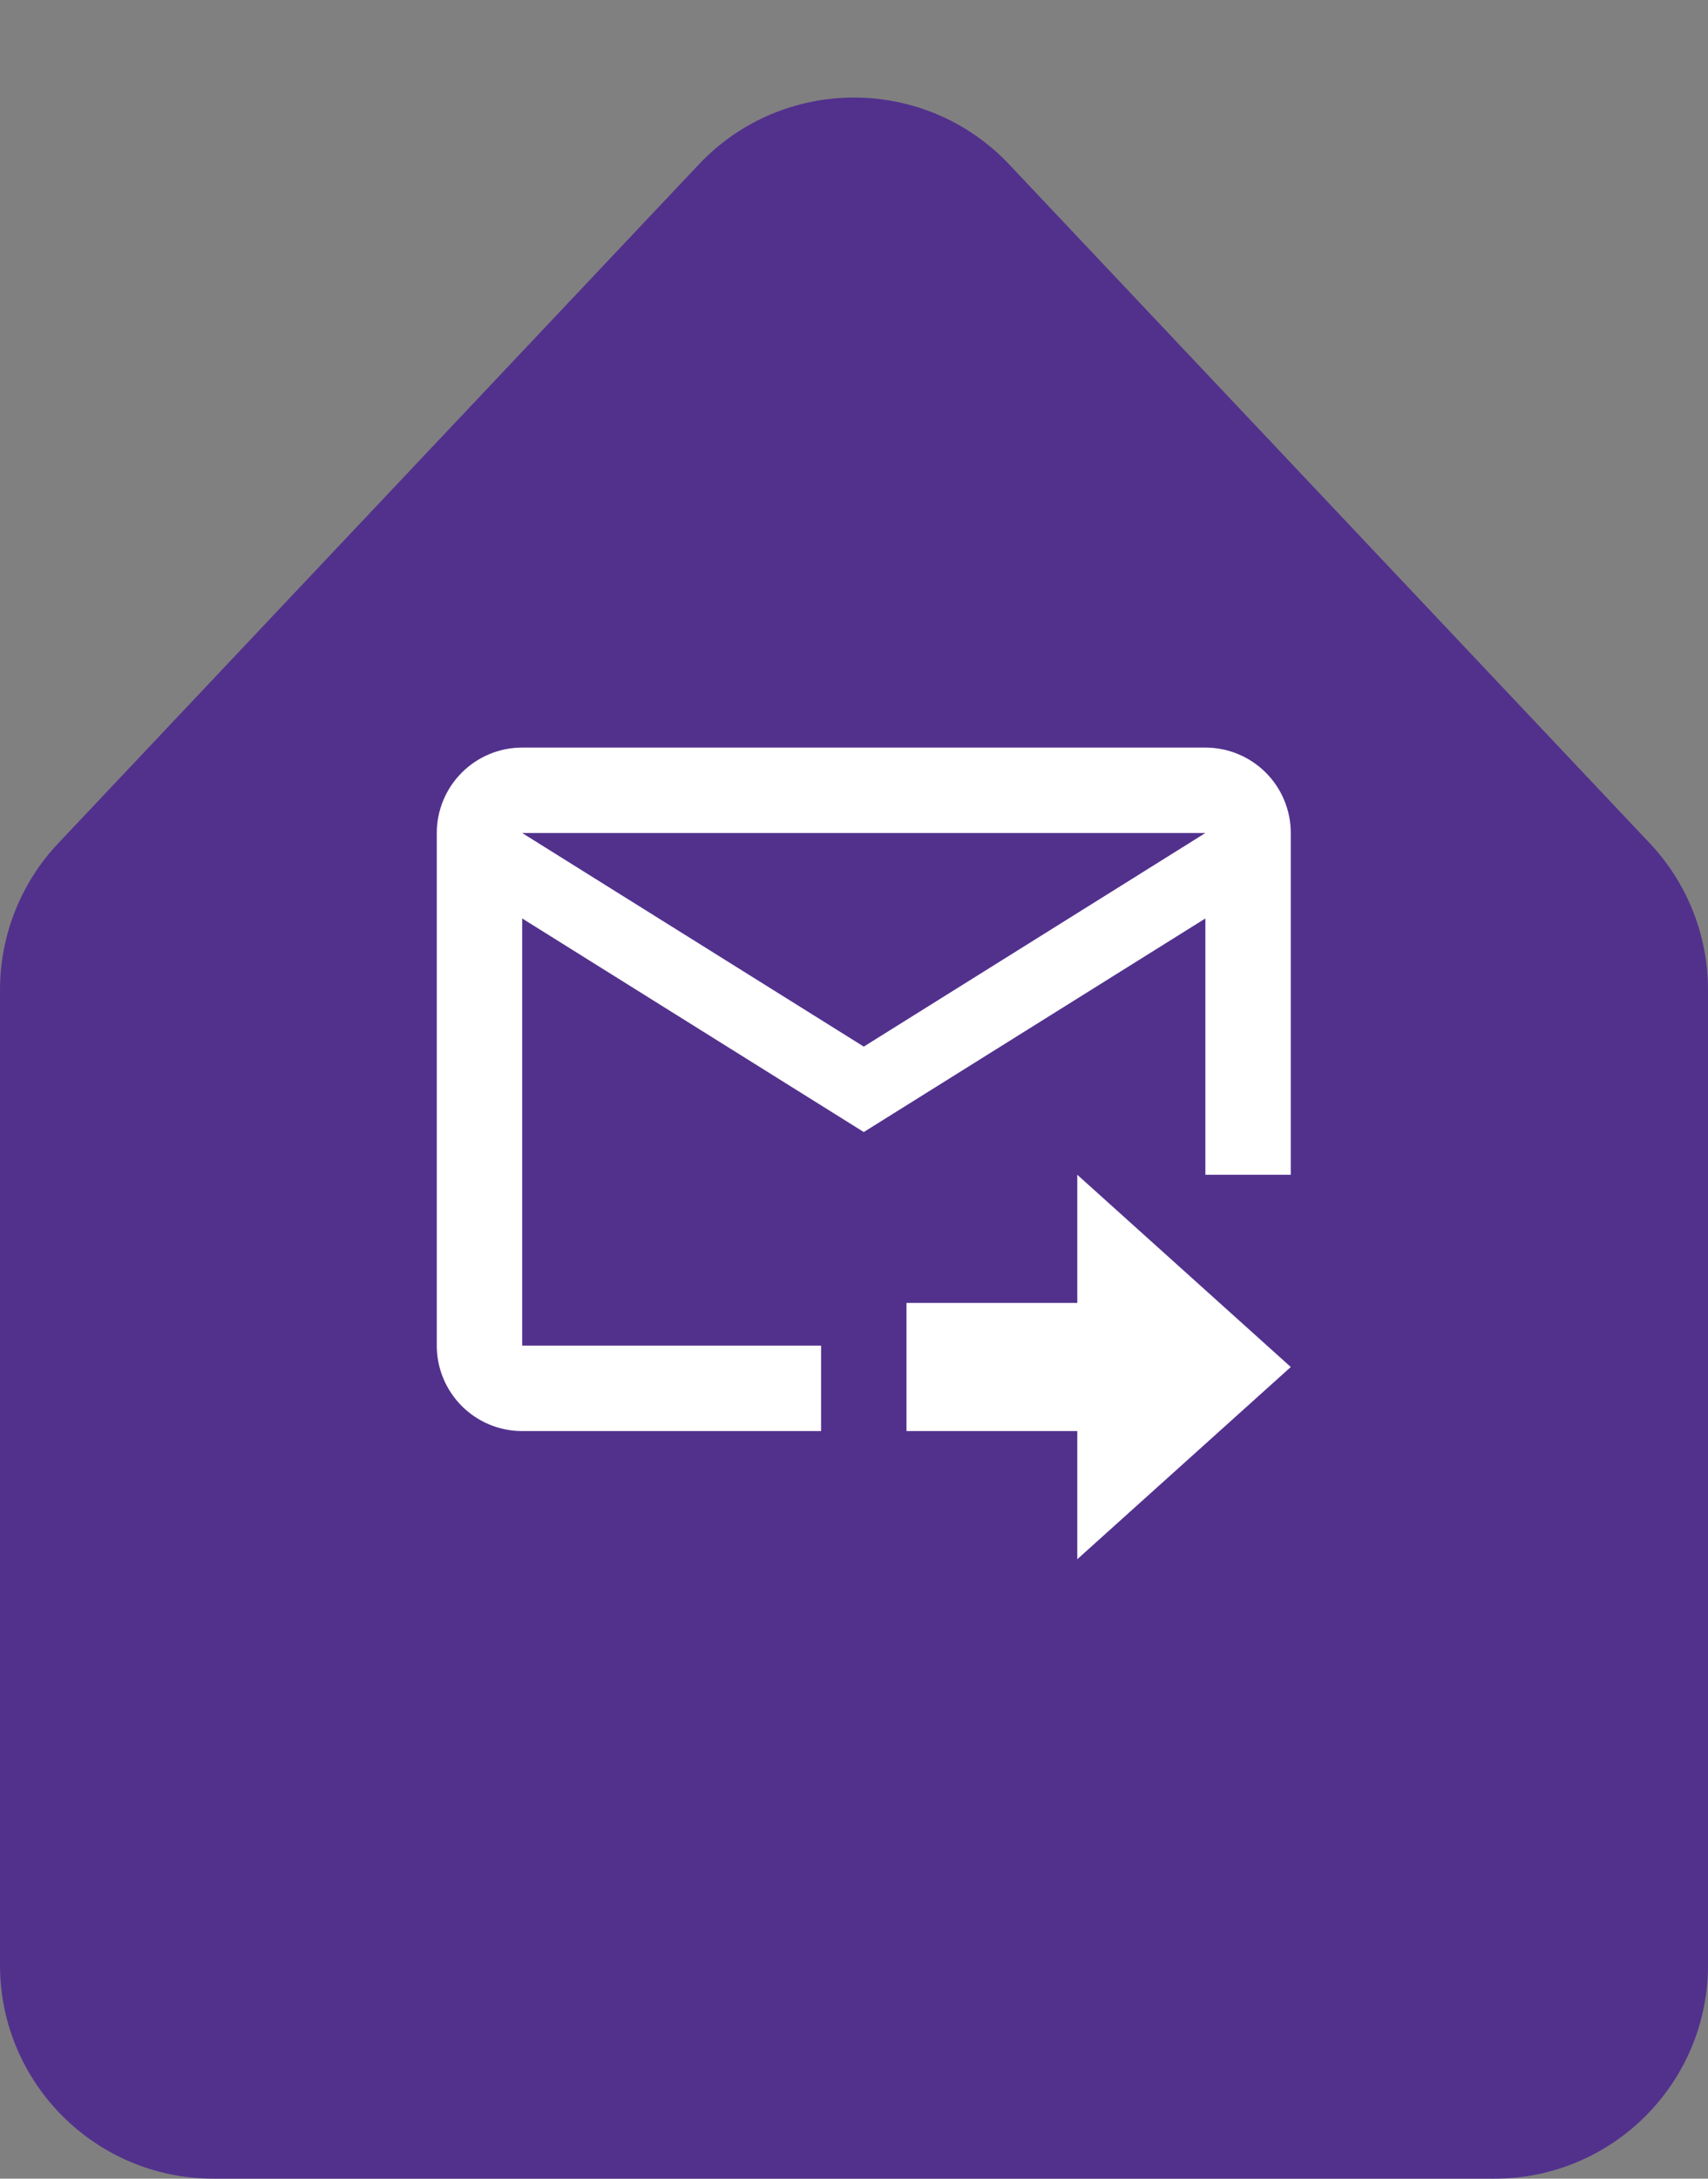
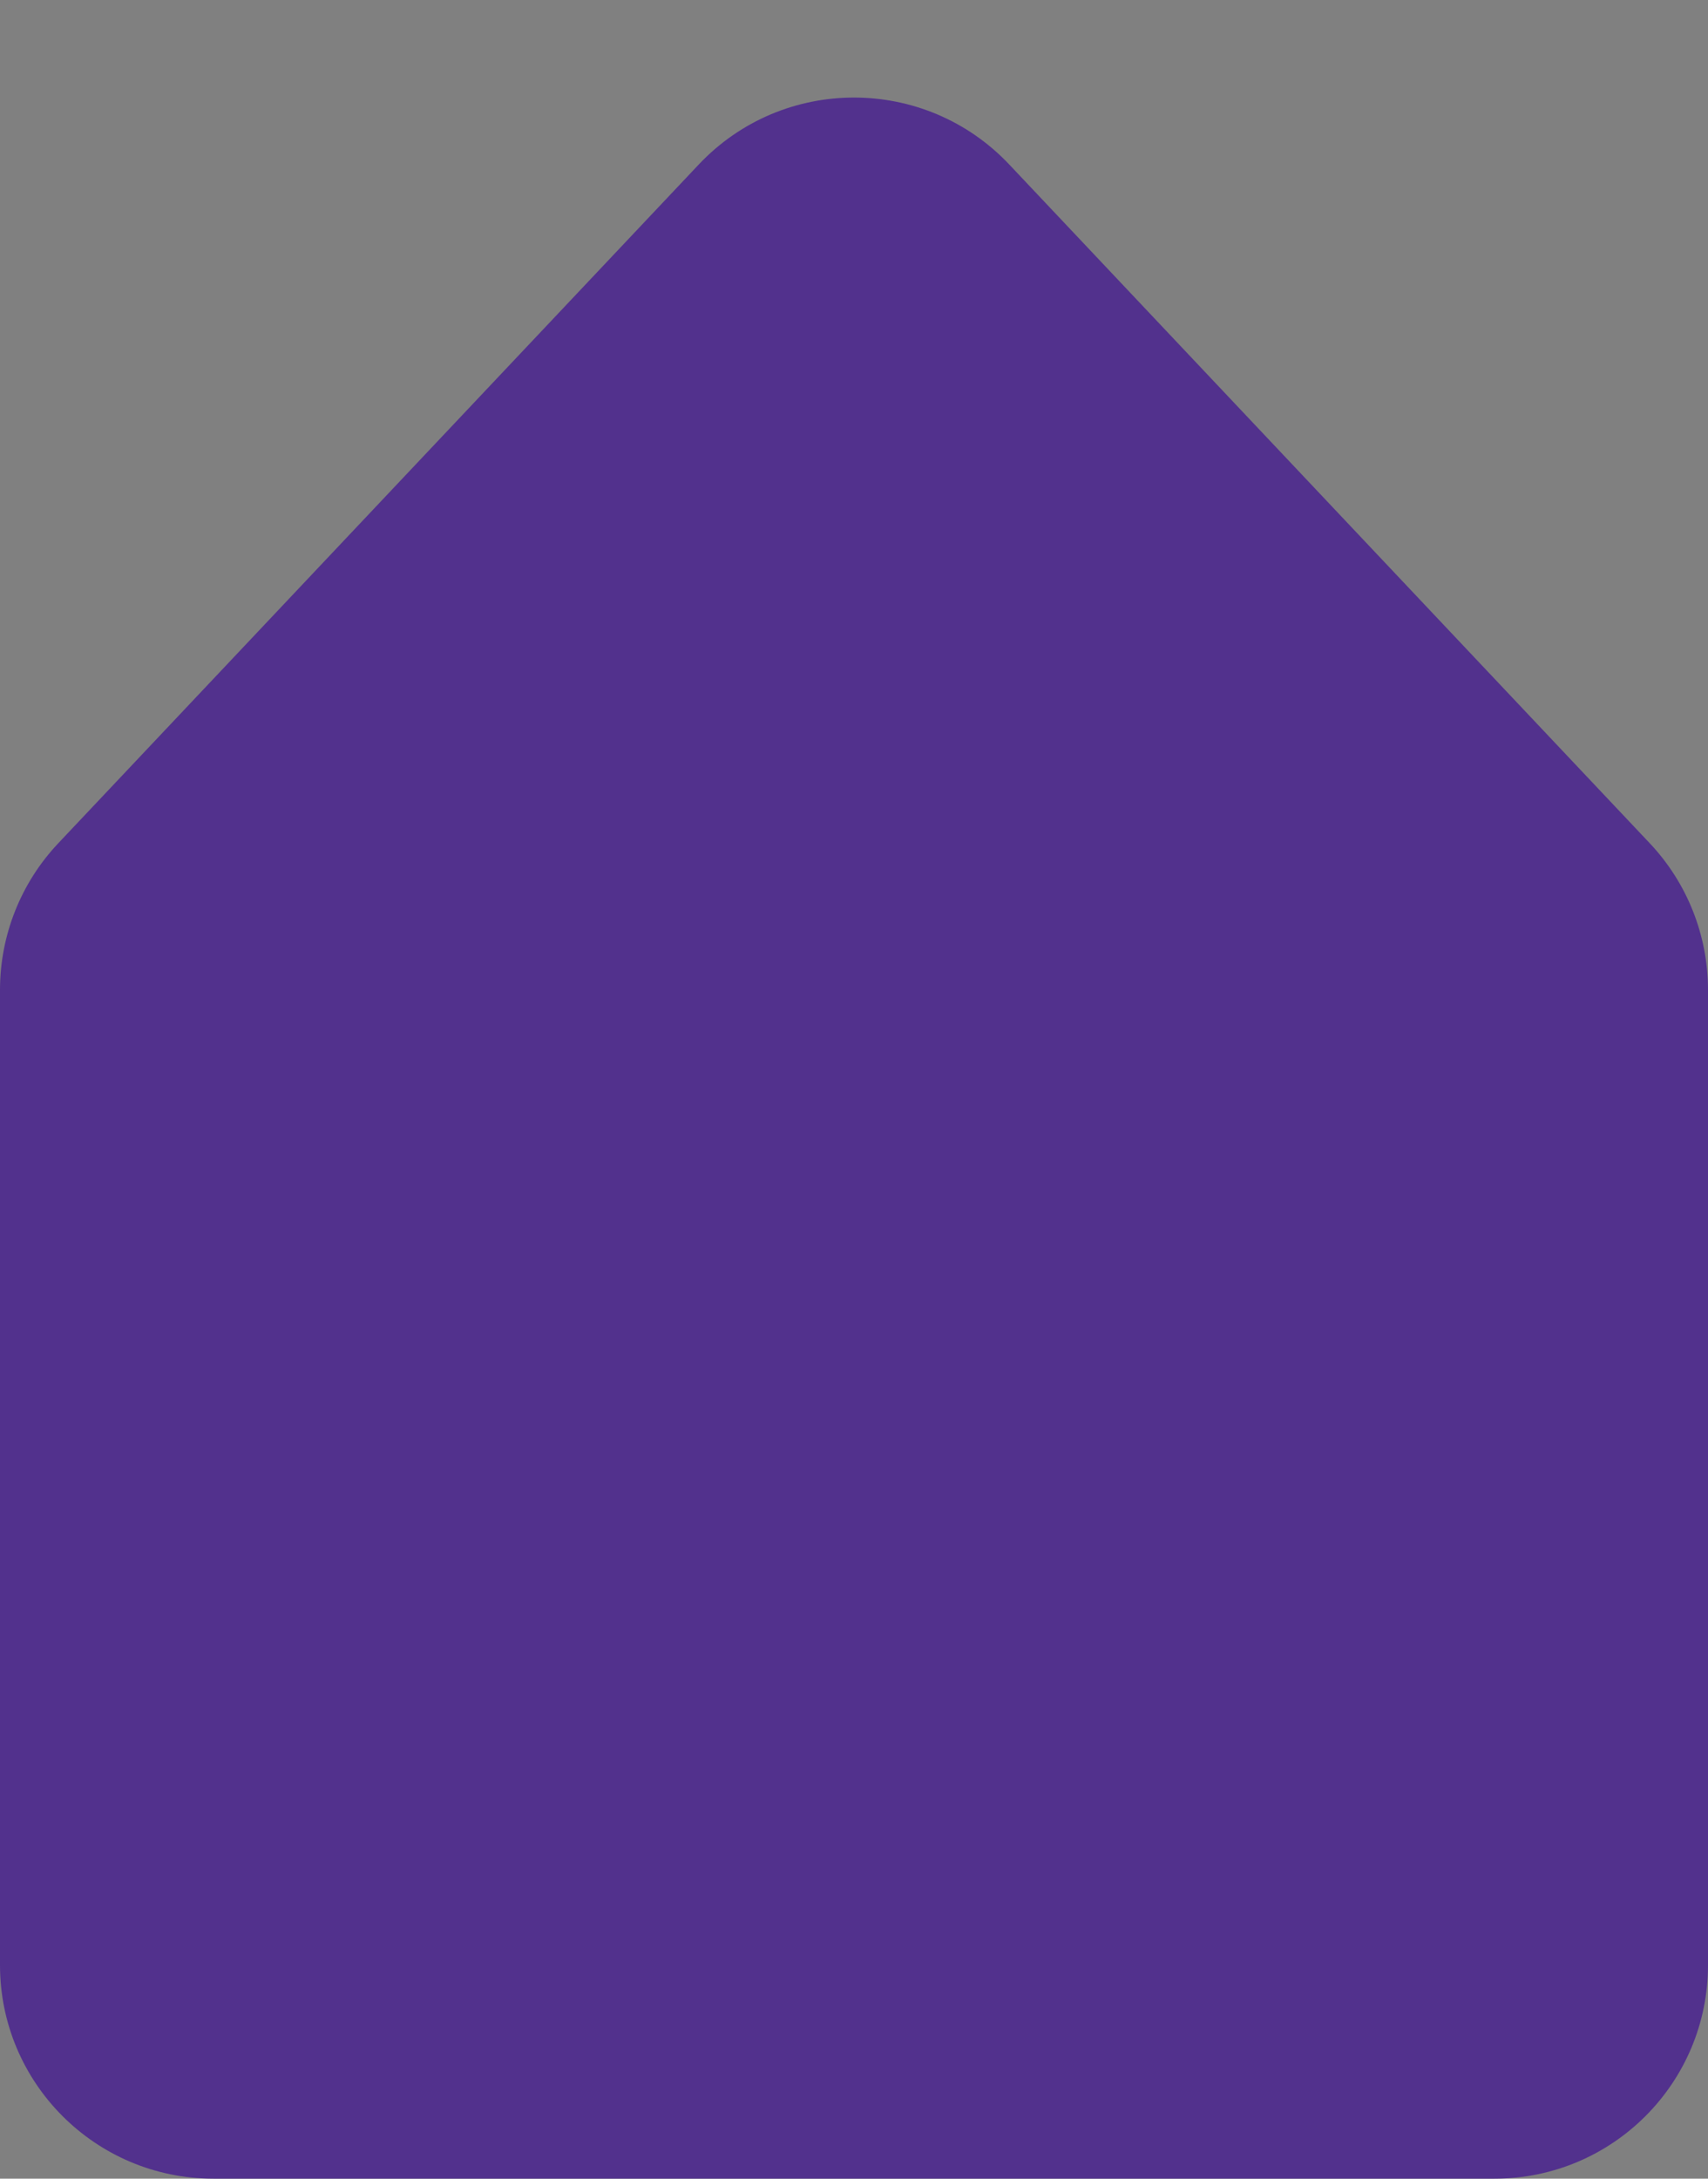
<svg xmlns="http://www.w3.org/2000/svg" width="80" height="102" viewBox="0 0 80 102" fill="none">
  <rect x="0" y="0" width="80" height="102" fill="#808080" stroke="none" />
  <path d="M0 46.344C0 43.791 0.976 41.335 2.729 39.479L32.728 7.702C36.675 3.522 43.325 3.522 47.272 7.702L77.272 39.479C79.024 41.335 80 43.791 80 46.344V92C80 97.523 75.523 102 70 102H10C4.477 102 0 97.523 0 92V46.344Z" fill="#52318D" />
-   <path d="M42.458 61H50.458V55L60.458 64L50.458 73V67H42.458V61ZM56.458 35H24.458C23.397 35 22.38 35.421 21.63 36.172C20.88 36.922 20.458 37.939 20.458 39V63C20.458 64.061 20.88 65.078 21.63 65.828C22.38 66.579 23.397 67 24.458 67H38.458V63H24.458V43L40.458 53L56.458 43V55H60.458V39C60.458 37.939 60.037 36.922 59.287 36.172C58.536 35.421 57.519 35 56.458 35ZM40.458 49L24.458 39H56.458L40.458 49Z" fill="white" />
</svg>